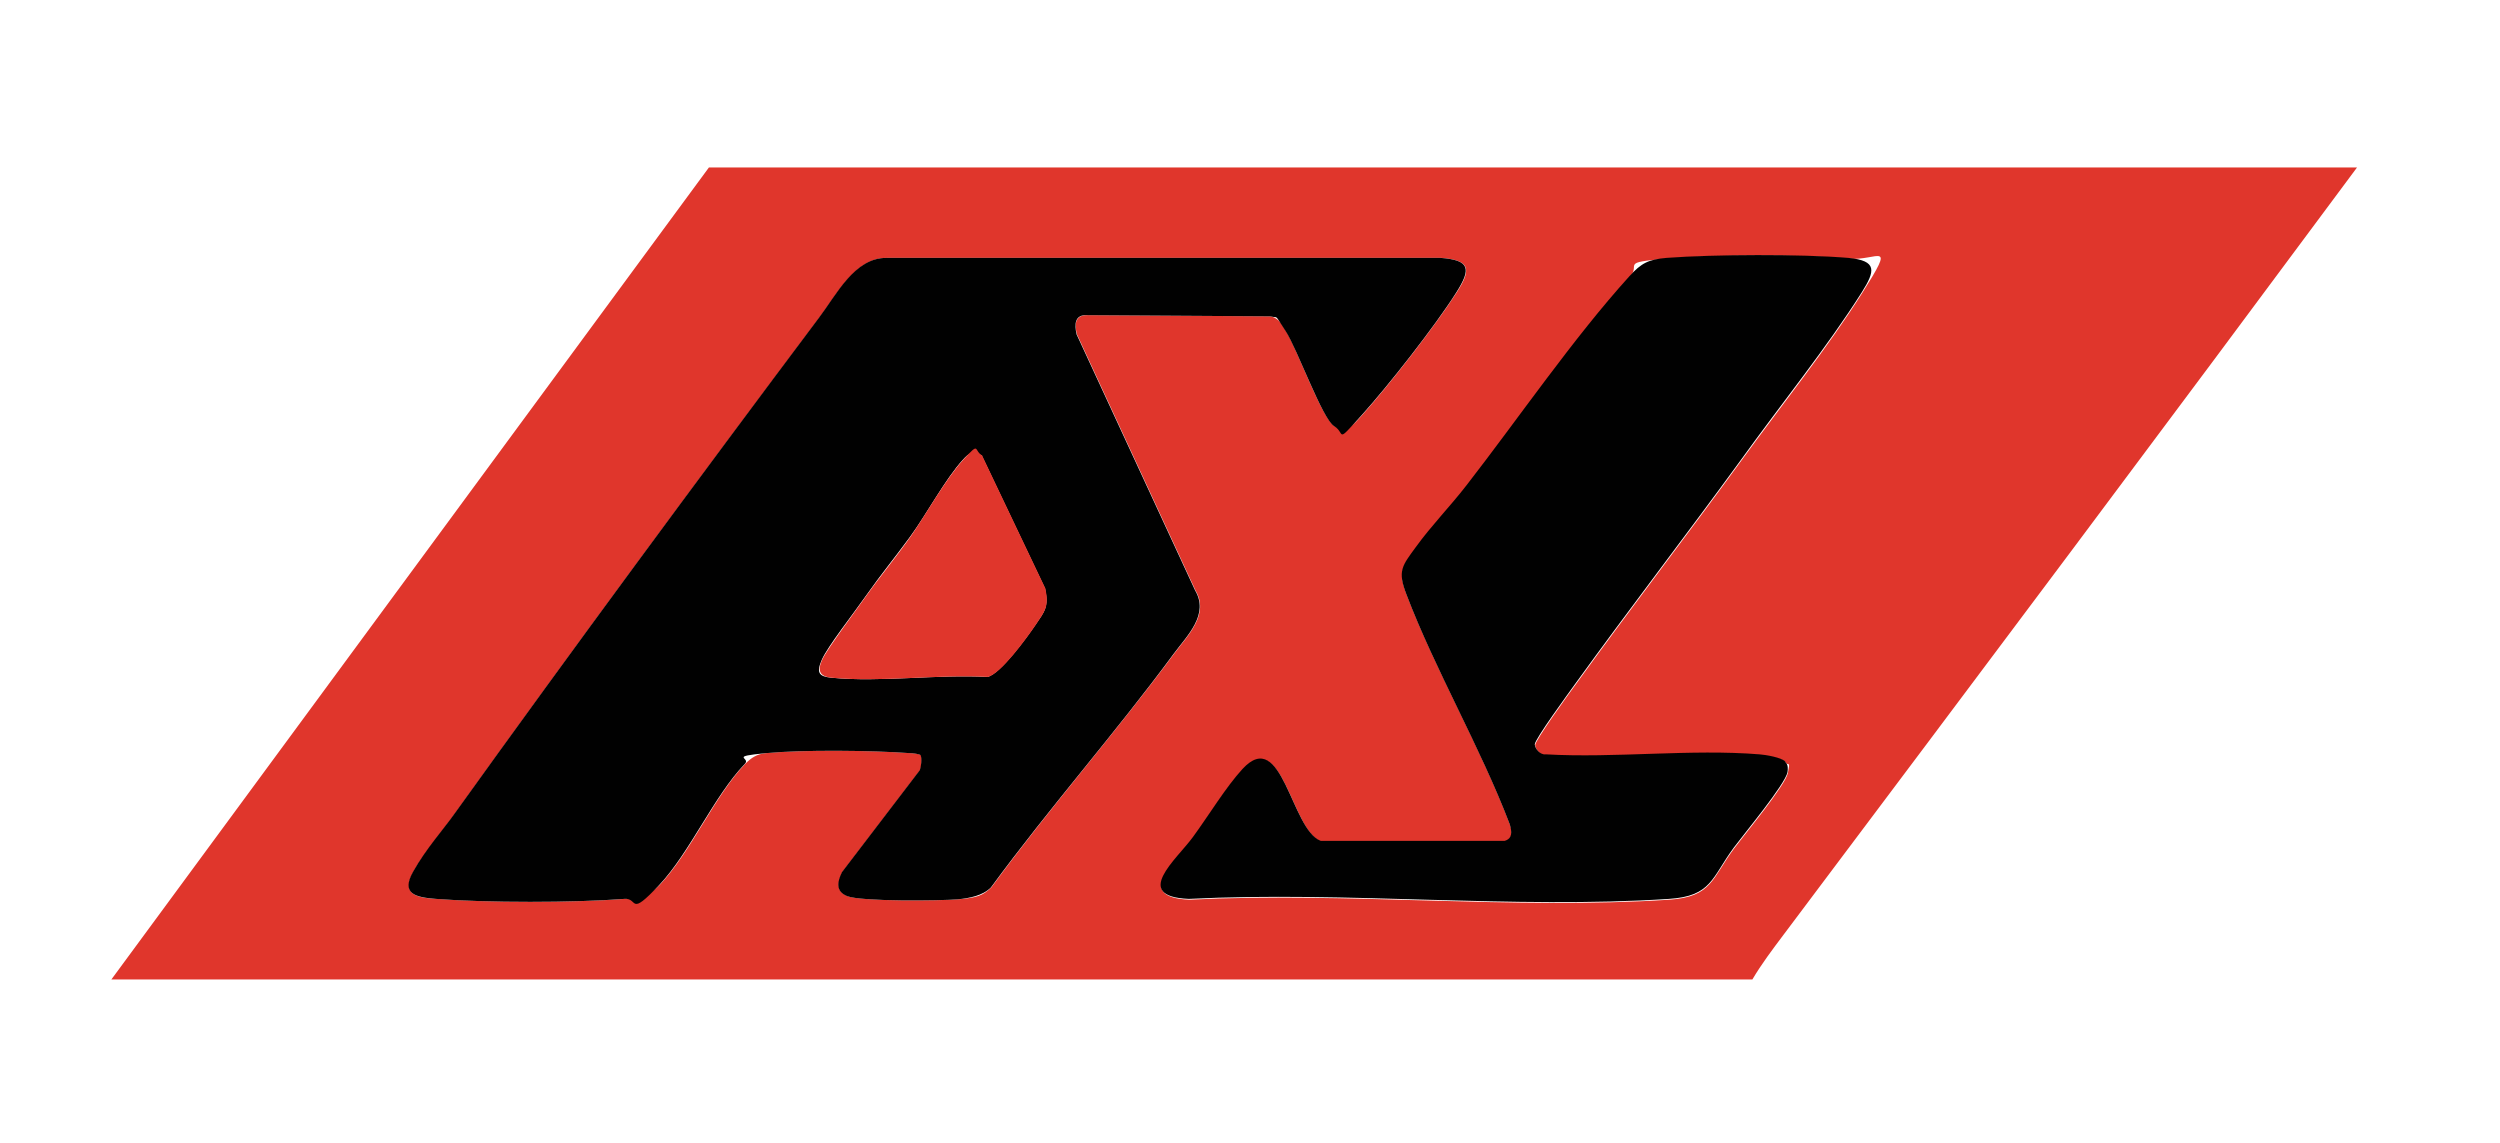
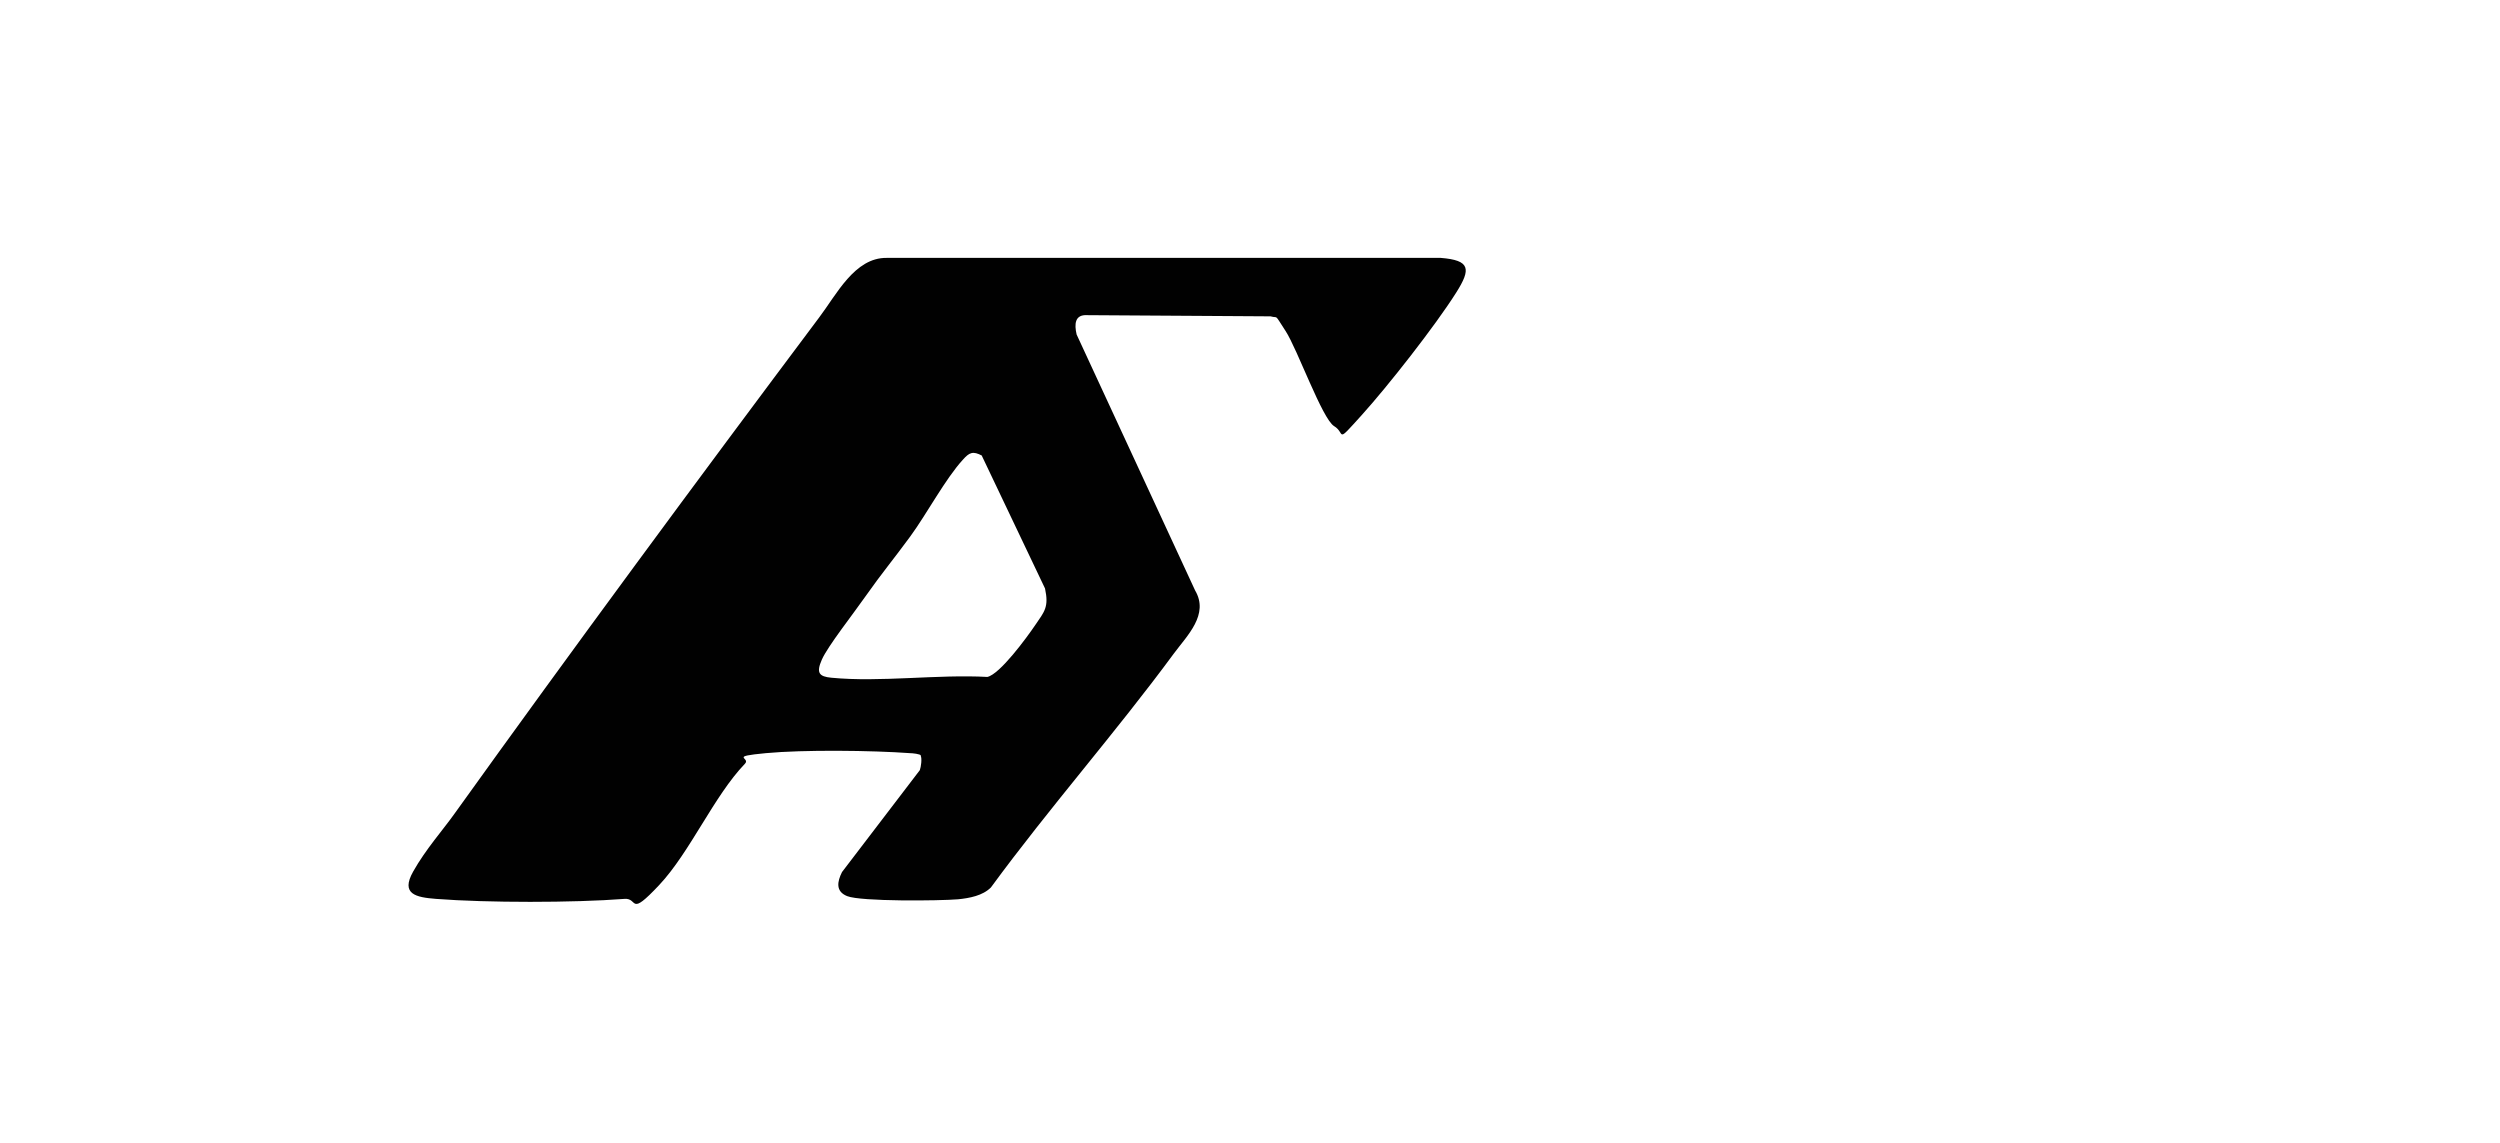
<svg xmlns="http://www.w3.org/2000/svg" viewBox="0 0 633 289.5" version="1.1" id="Layer_1">
  <defs>
    <style>
      .st0 {
        fill: #010101;
      }

      .st1 {
        fill: #e0362c;
      }
    </style>
  </defs>
-   <path d="M596.8,42.4c-48.2,65-96.7,129.7-145.3,194.4-2.7,3.6-5.5,7.3-7.8,11.2H28.2L179.5,42.4h417.3ZM233.2,191.3c.4.6.1,2.8-.2,3.7l-19.7,25.8c-1.2,2.5-1.7,4.9,1.3,6.1,3.5,1.4,23.4,1.2,28.1.8s6.1-.9,8.3-3c14.8-20.2,31.4-39.1,46.3-59.2,3.4-4.6,9-9.9,5.4-16l-30-64.8c-.7-2.6-.5-5,2.7-4.9l46.4.3c2.1.6,2.8,2,3.8,3.7,2.9,4.7,9.1,22.2,12.3,24.1s5-.6,6.9-2.7c6.7-7.4,18.7-22.8,24-31.1,3.8-5.9,3.6-8.2-3.9-8.8h-140.3c-8-.1-12.7,9.3-17.1,15.1-31.1,41.5-62.1,83.4-92.3,125.6-2.9,4.1-8.3,10.6-10.5,14.7-3.2,5.8.7,6.6,5.8,6.9,12.9,1,34.8,1,47.7,0,3.6-.3,6.3-.9,8.8-3.5,7.9-8.3,14-22.7,21.7-30.7,1.6-1.6,3-2.5,5.3-2.7,9.4-.9,26.9-.7,36.5,0,.6,0,2.6.2,2.8.6ZM452.1,193c-.9-1-5-1.6-6.5-1.8-17.3-1.4-36.6,1.1-54.1,0-1.3.2-2.7-1.4-2.8-2.5s8.7-13.3,10.2-15.3c13.8-19.1,28.2-37.8,42.1-56.9,9.8-13.5,21.8-28.5,30.5-42.3s4-8.1-3.4-8.7c-12-1.1-34-1-46.1,0s-6.4,1.3-9.3,4.6c-14.3,15.8-28.1,36-41.3,53-4.1,5.3-8.9,10.2-12.8,15.6-3.5,4.8-4.7,6-2.4,12,7.5,19.5,18.8,38.7,26.2,58.3.5,1.8.7,3.4-1.3,4.1h-46.6c-7.5-2.8-9.7-29.1-19.8-18.2-4.4,4.7-8.7,12-12.6,17.3s-15.5,15-1,15.6c39.8-2,82.1,2.6,121.6,0,10.8-.7,10.8-5.5,16.4-13,2.6-3.5,13-16,13.6-19.1s.2-1.8-.5-2.5Z" class="st1" />
  <path d="M233.2,191.3c-.2-.4-2.2-.6-2.8-.6-9.6-.7-27-.9-36.5,0s-3.7,1.1-5.3,2.7c-7.8,8.1-13.9,22.4-21.7,30.7s-5.2,3.2-8.8,3.5c-12.9,1-34.8,1-47.7,0-5.1-.4-9-1.2-5.8-6.9s7.6-10.6,10.5-14.7c30.2-42.1,61.2-84.1,92.3-125.6,4.4-5.8,9-15.2,17.1-15.1h140.3c7.5.6,7.7,2.8,3.9,8.8-5.3,8.4-17.3,23.7-24,31.1s-3.9,4.5-6.9,2.7-9.3-19.5-12.3-24.1-1.7-3.1-3.8-3.7l-46.4-.3c-3.2-.2-3.3,2.3-2.7,4.9l30,64.8c3.6,6.1-2,11.4-5.4,16-14.8,20.1-31.5,39-46.3,59.2-2.1,2.1-5.4,2.7-8.3,3-4.7.4-24.6.6-28.1-.8-3-1.2-2.5-3.7-1.3-6.1l19.7-25.8c.3-.8.6-3,.2-3.7ZM248.7,115.4c-2.4-1.3-3.3-.8-4.9,1-4.4,4.8-9.2,13.8-13.3,19.4s-7.5,9.7-11,14.7-9.9,13.1-11.4,16.5-.7,4.3,2.4,4.6c12.4,1.2,26.9-.9,39.5-.2,3.2-.7,10-10,12.1-13.1,2.4-3.5,3.5-4.6,2.5-9.3l-16-33.6Z" class="st0" />
-   <path d="M452.1,193c.7.7.6,1.7.5,2.5-.6,3.1-11,15.6-13.6,19.1-5.6,7.6-5.6,12.3-16.4,13-39.5,2.6-81.8-2-121.6,0-14.5-.6-3.1-10,1-15.6s8.3-12.6,12.6-17.3c10.1-10.9,12.3,15.4,19.8,18.2h46.6c2-.6,1.8-2.3,1.3-4.1-7.5-19.7-18.8-38.9-26.2-58.3-2.3-6-1.1-7.2,2.4-12,3.9-5.4,8.7-10.3,12.8-15.6,13.2-17,27-37.2,41.3-53,3-3.3,4.8-4.2,9.3-4.6,12-.9,34.1-1,46.1,0,7.4.7,6.8,3.3,3.4,8.7-8.7,13.8-20.8,28.8-30.5,42.3-13.9,19.1-28.3,37.8-42.1,56.9-1.5,2.1-10.3,14.1-10.2,15.3s1.5,2.7,2.8,2.5c17.5,1,36.8-1.4,54.1,0,1.5.1,5.6.8,6.5,1.8Z" class="st0" />
-   <path d="M248.7,115.4l16,33.6c1,4.7-.2,5.8-2.5,9.3-2.1,3.1-8.8,12.4-12.1,13.1-12.6-.7-27.1,1.4-39.5.2-3.1-.3-3.7-1.8-2.4-4.6s8.8-12.8,11.4-16.5,7.5-9.7,11-14.7,8.9-14.6,13.3-19.4,2.5-2.3,4.9-1Z" class="st1" />
</svg>